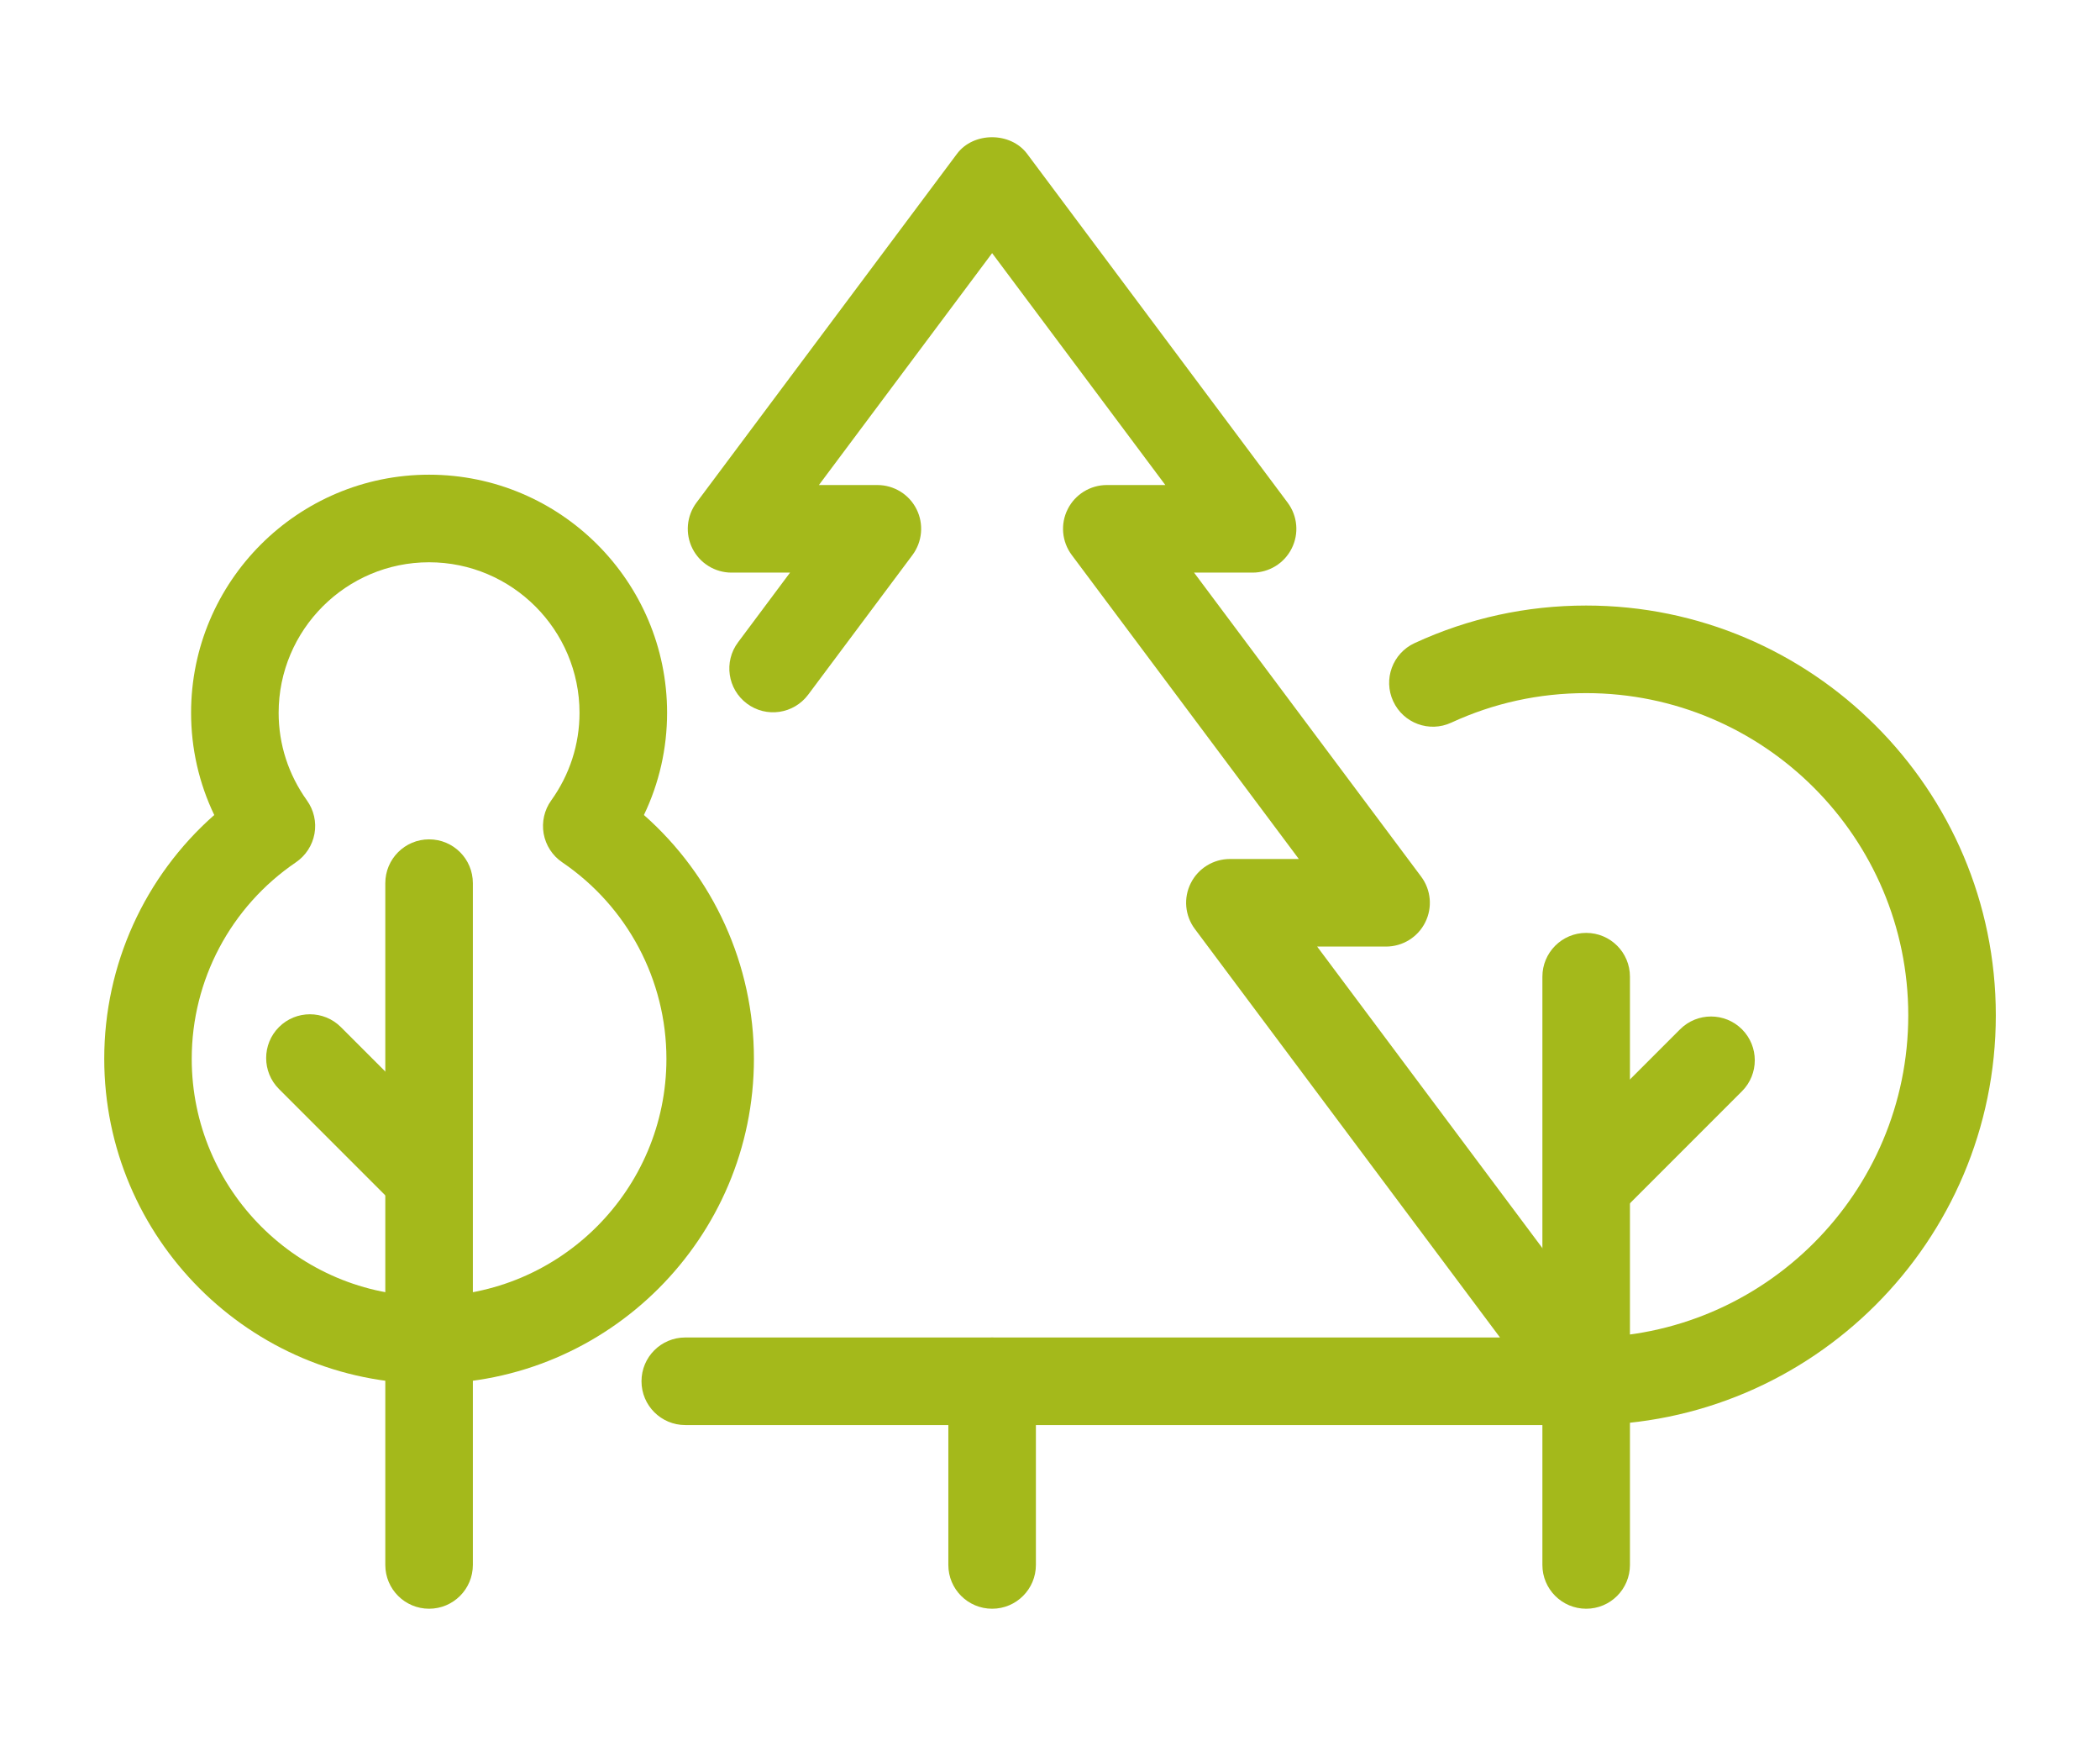
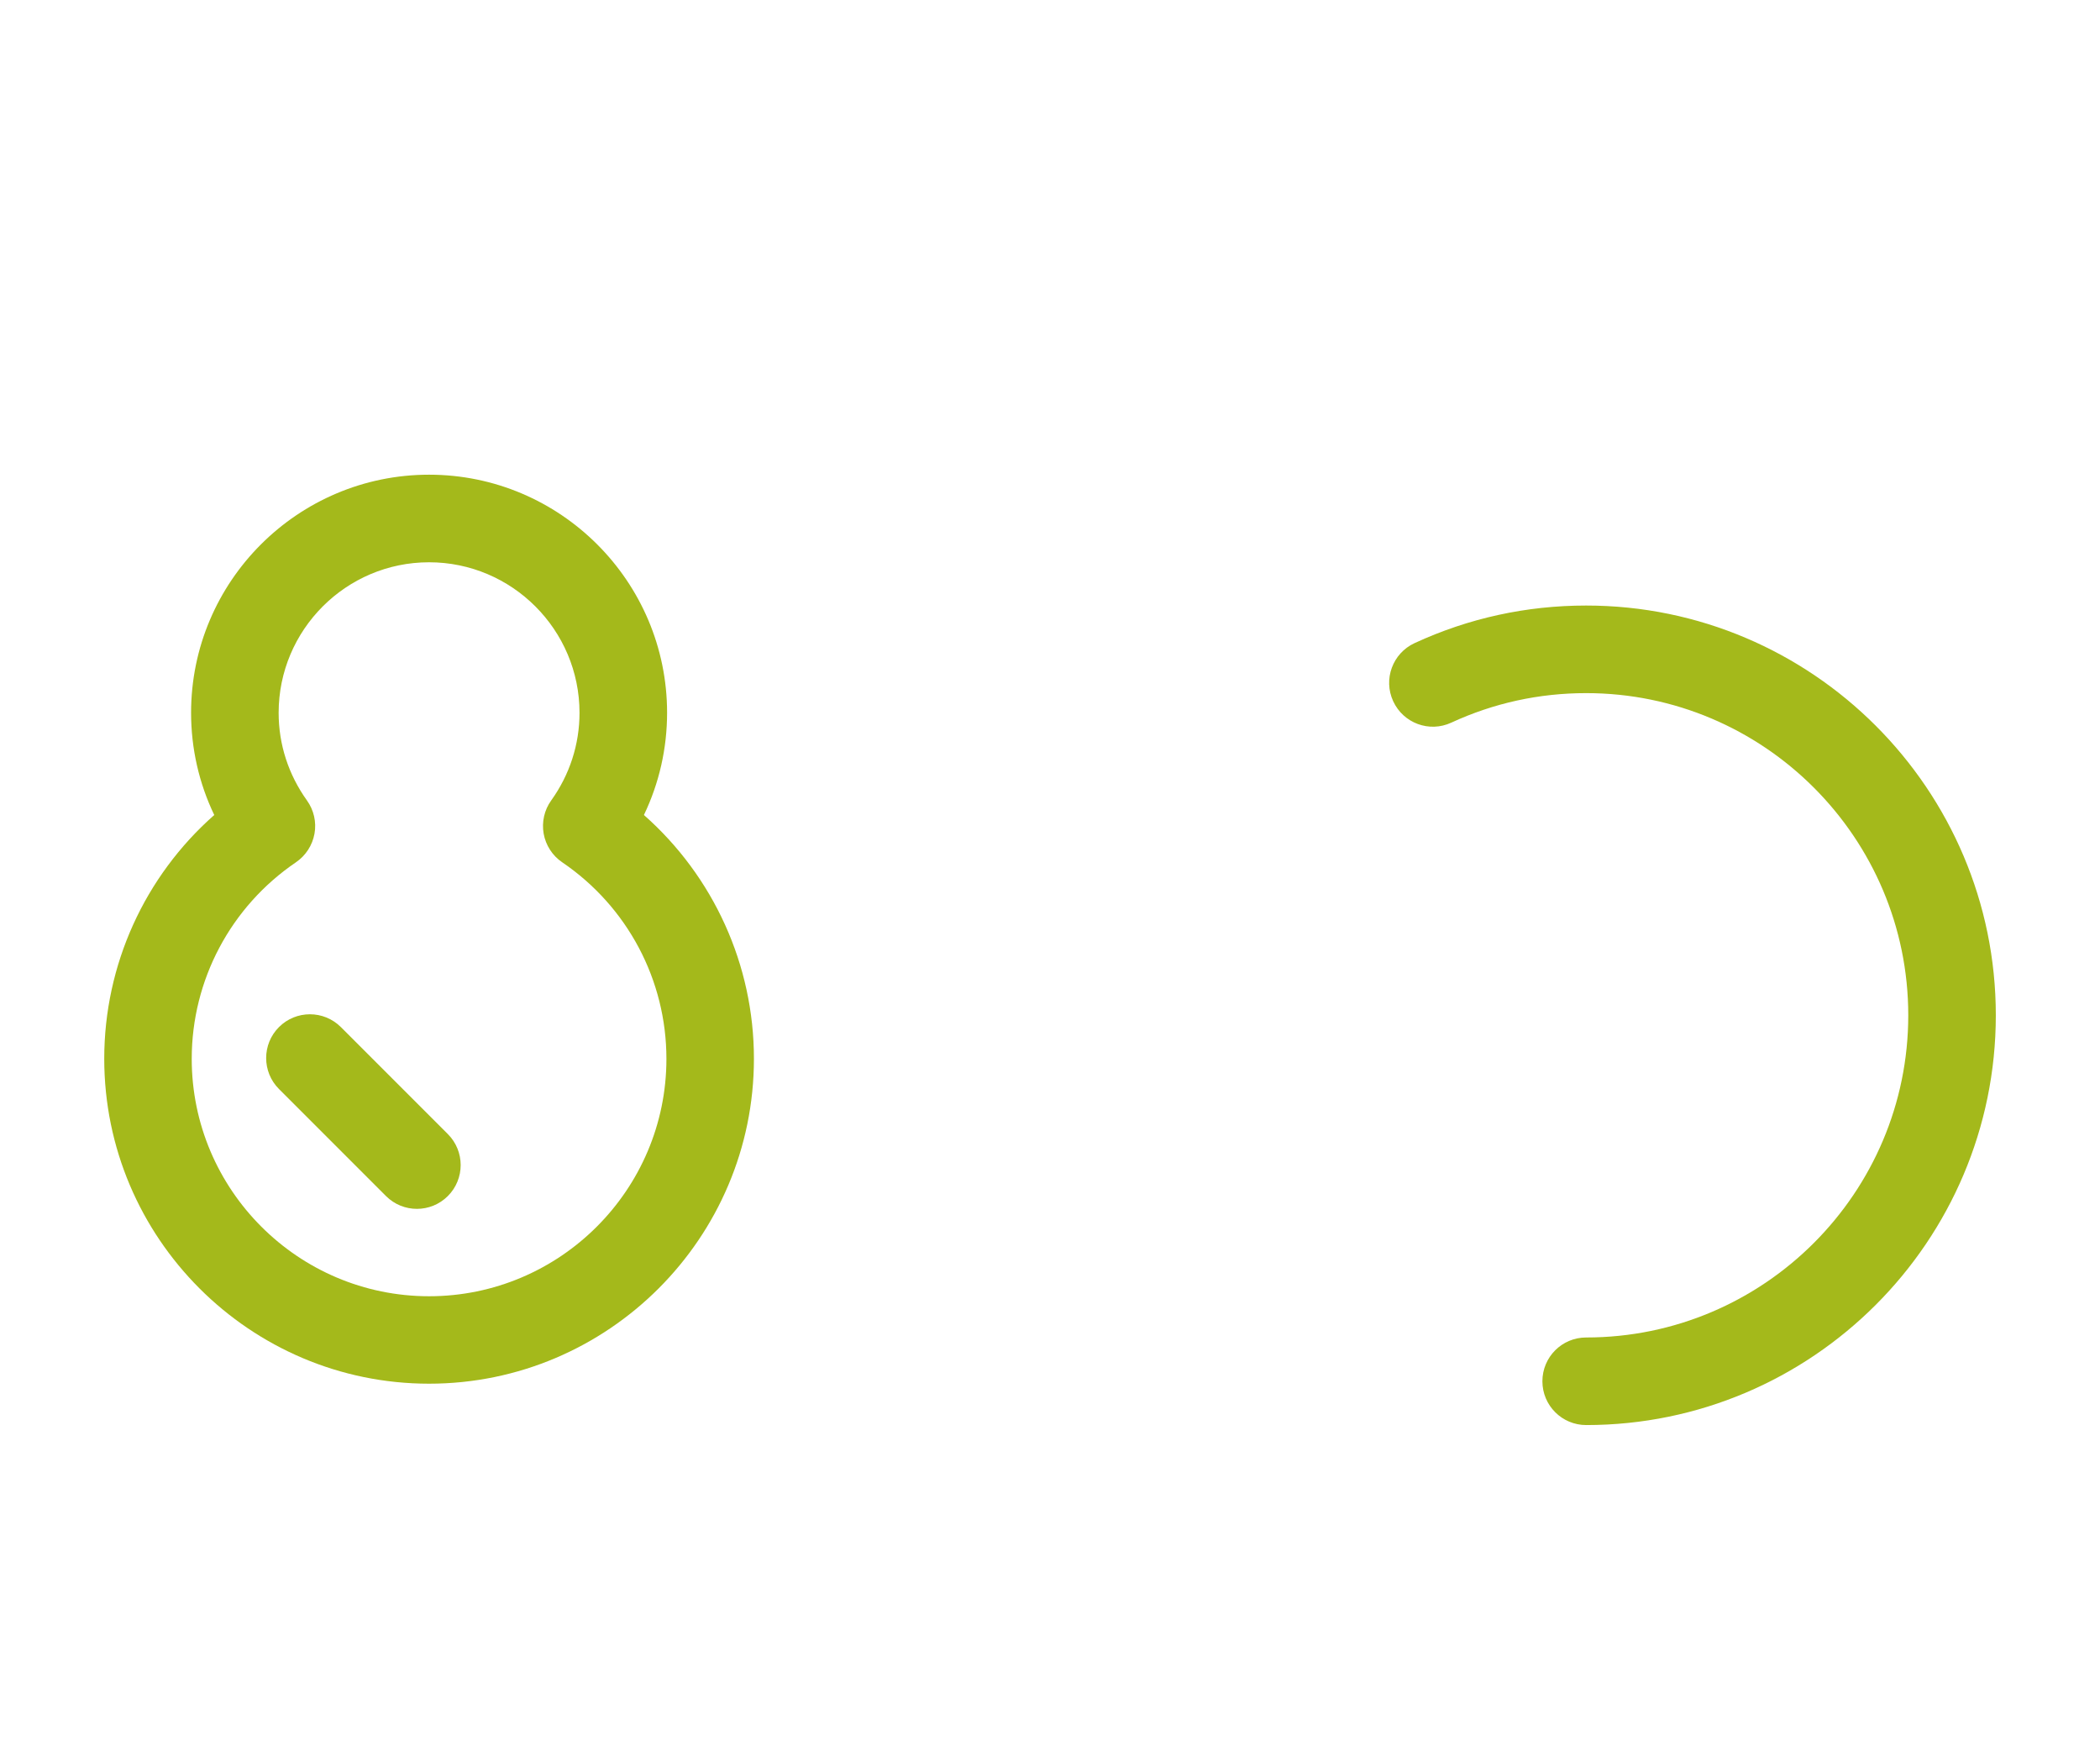
<svg xmlns="http://www.w3.org/2000/svg" id="Groupe_23" data-name="Groupe 23" viewBox="0 0 320.91 266.73">
  <defs>
    <style>
      .cls-1 {
        fill: #a4b91b;
      }
    </style>
  </defs>
-   <path class="cls-1" d="M242.56,217.71H104.72c-3.69,0-6.69-2.99-6.69-6.69s2.99-6.69,6.69-6.69h124.5l-46.63-62.41c-1.52-2.03-1.76-4.74-.62-7,1.13-2.26,3.45-3.69,5.98-3.69h10.53l-34.7-46.44c-1.52-2.03-1.76-4.74-.62-7,1.13-2.26,3.45-3.69,5.98-3.69h8.94l-26.47-35.43-26.47,35.43h8.94c2.53,0,4.85,1.43,5.98,3.69,1.13,2.26,.89,4.97-.62,7l-15.94,21.34c-2.22,2.96-6.4,3.57-9.36,1.36s-3.57-6.4-1.36-9.36l7.95-10.65h-8.94c-2.53,0-4.85-1.43-5.98-3.69-1.13-2.26-.89-4.97,.62-7l39.81-53.29c2.52-3.38,8.19-3.38,10.72,0l39.81,53.29c1.52,2.03,1.76,4.74,.62,7-1.13,2.26-3.45,3.69-5.98,3.69h-8.94l34.7,46.44c1.52,2.03,1.76,4.74,.62,7-1.13,2.26-3.45,3.69-5.98,3.69h-10.53l46.63,62.41c1.52,2.03,1.76,4.74,.62,7-1.13,2.26-3.45,3.69-5.98,3.69Z" />
  <path class="cls-1" d="M65.57,211.39c-27.37,0-49.64-22.27-49.64-49.65,0-14.35,6.19-27.87,16.81-37.23-2.33-4.86-3.54-10.16-3.54-15.62,0-20.06,16.31-36.37,36.37-36.37s36.37,16.32,36.37,36.37c0,5.46-1.21,10.76-3.54,15.62,10.62,9.37,16.81,22.88,16.81,37.23,0,27.38-22.27,49.65-49.65,49.65Zm0-125.49c-12.68,0-22.99,10.32-22.99,23,0,4.82,1.5,9.44,4.33,13.39,1.05,1.47,1.47,3.3,1.15,5.07-.32,1.78-1.34,3.35-2.83,4.37-9.97,6.77-15.93,17.99-15.93,30.03,0,20,16.27,36.27,36.27,36.27s36.27-16.27,36.27-36.27c0-12.03-5.95-23.25-15.93-30.03-1.49-1.01-2.51-2.59-2.83-4.37-.31-1.78,.1-3.61,1.15-5.07,2.83-3.94,4.33-8.57,4.33-13.39,0-12.68-10.32-23-22.99-23Z" />
-   <path class="cls-1" d="M65.57,245.77c-3.69,0-6.69-2.99-6.69-6.69v-104.16c0-3.69,2.99-6.69,6.69-6.69s6.69,2.99,6.69,6.69v104.16c0,3.69-2.99,6.69-6.69,6.69Z" />
  <path class="cls-1" d="M242.39,217.71c-3.69,0-6.69-2.99-6.69-6.69s2.99-6.69,6.69-6.69c27.14,0,49.22-22.08,49.22-49.22s-22.08-49.22-49.22-49.22c-7.2,0-14.13,1.52-20.61,4.51-3.36,1.56-7.33,.09-8.88-3.27-1.55-3.35-.09-7.33,3.27-8.88,8.25-3.81,17.07-5.74,26.22-5.74,34.52,0,62.6,28.08,62.6,62.6s-28.08,62.6-62.6,62.6Z" />
-   <path class="cls-1" d="M242.39,245.77c-3.69,0-6.69-2.99-6.69-6.69v-89.87c0-3.69,2.99-6.69,6.69-6.69s6.69,2.99,6.69,6.69v89.87c0,3.69-2.99,6.69-6.69,6.69Z" />
-   <path class="cls-1" d="M151.61,245.77c-3.69,0-6.69-2.99-6.69-6.69v-28.05c0-3.69,2.99-6.69,6.69-6.69s6.69,2.99,6.69,6.69v28.05c0,3.69-2.99,6.69-6.69,6.69Z" />
-   <path class="cls-1" d="M242.56,187.58c-1.71,0-3.42-.65-4.73-1.96-2.61-2.61-2.61-6.85,0-9.46l18.91-18.91c2.61-2.61,6.85-2.61,9.46,0,2.61,2.61,2.61,6.85,0,9.46l-18.91,18.91c-1.31,1.31-3.02,1.96-4.73,1.96Z" />
  <path class="cls-1" d="M63.71,184.68c-1.71,0-3.42-.65-4.73-1.96l-16.35-16.35c-2.61-2.61-2.61-6.85,0-9.46s6.85-2.61,9.46,0l16.35,16.35c2.61,2.61,2.61,6.85,0,9.46-1.31,1.31-3.02,1.96-4.73,1.96Z" />
</svg>